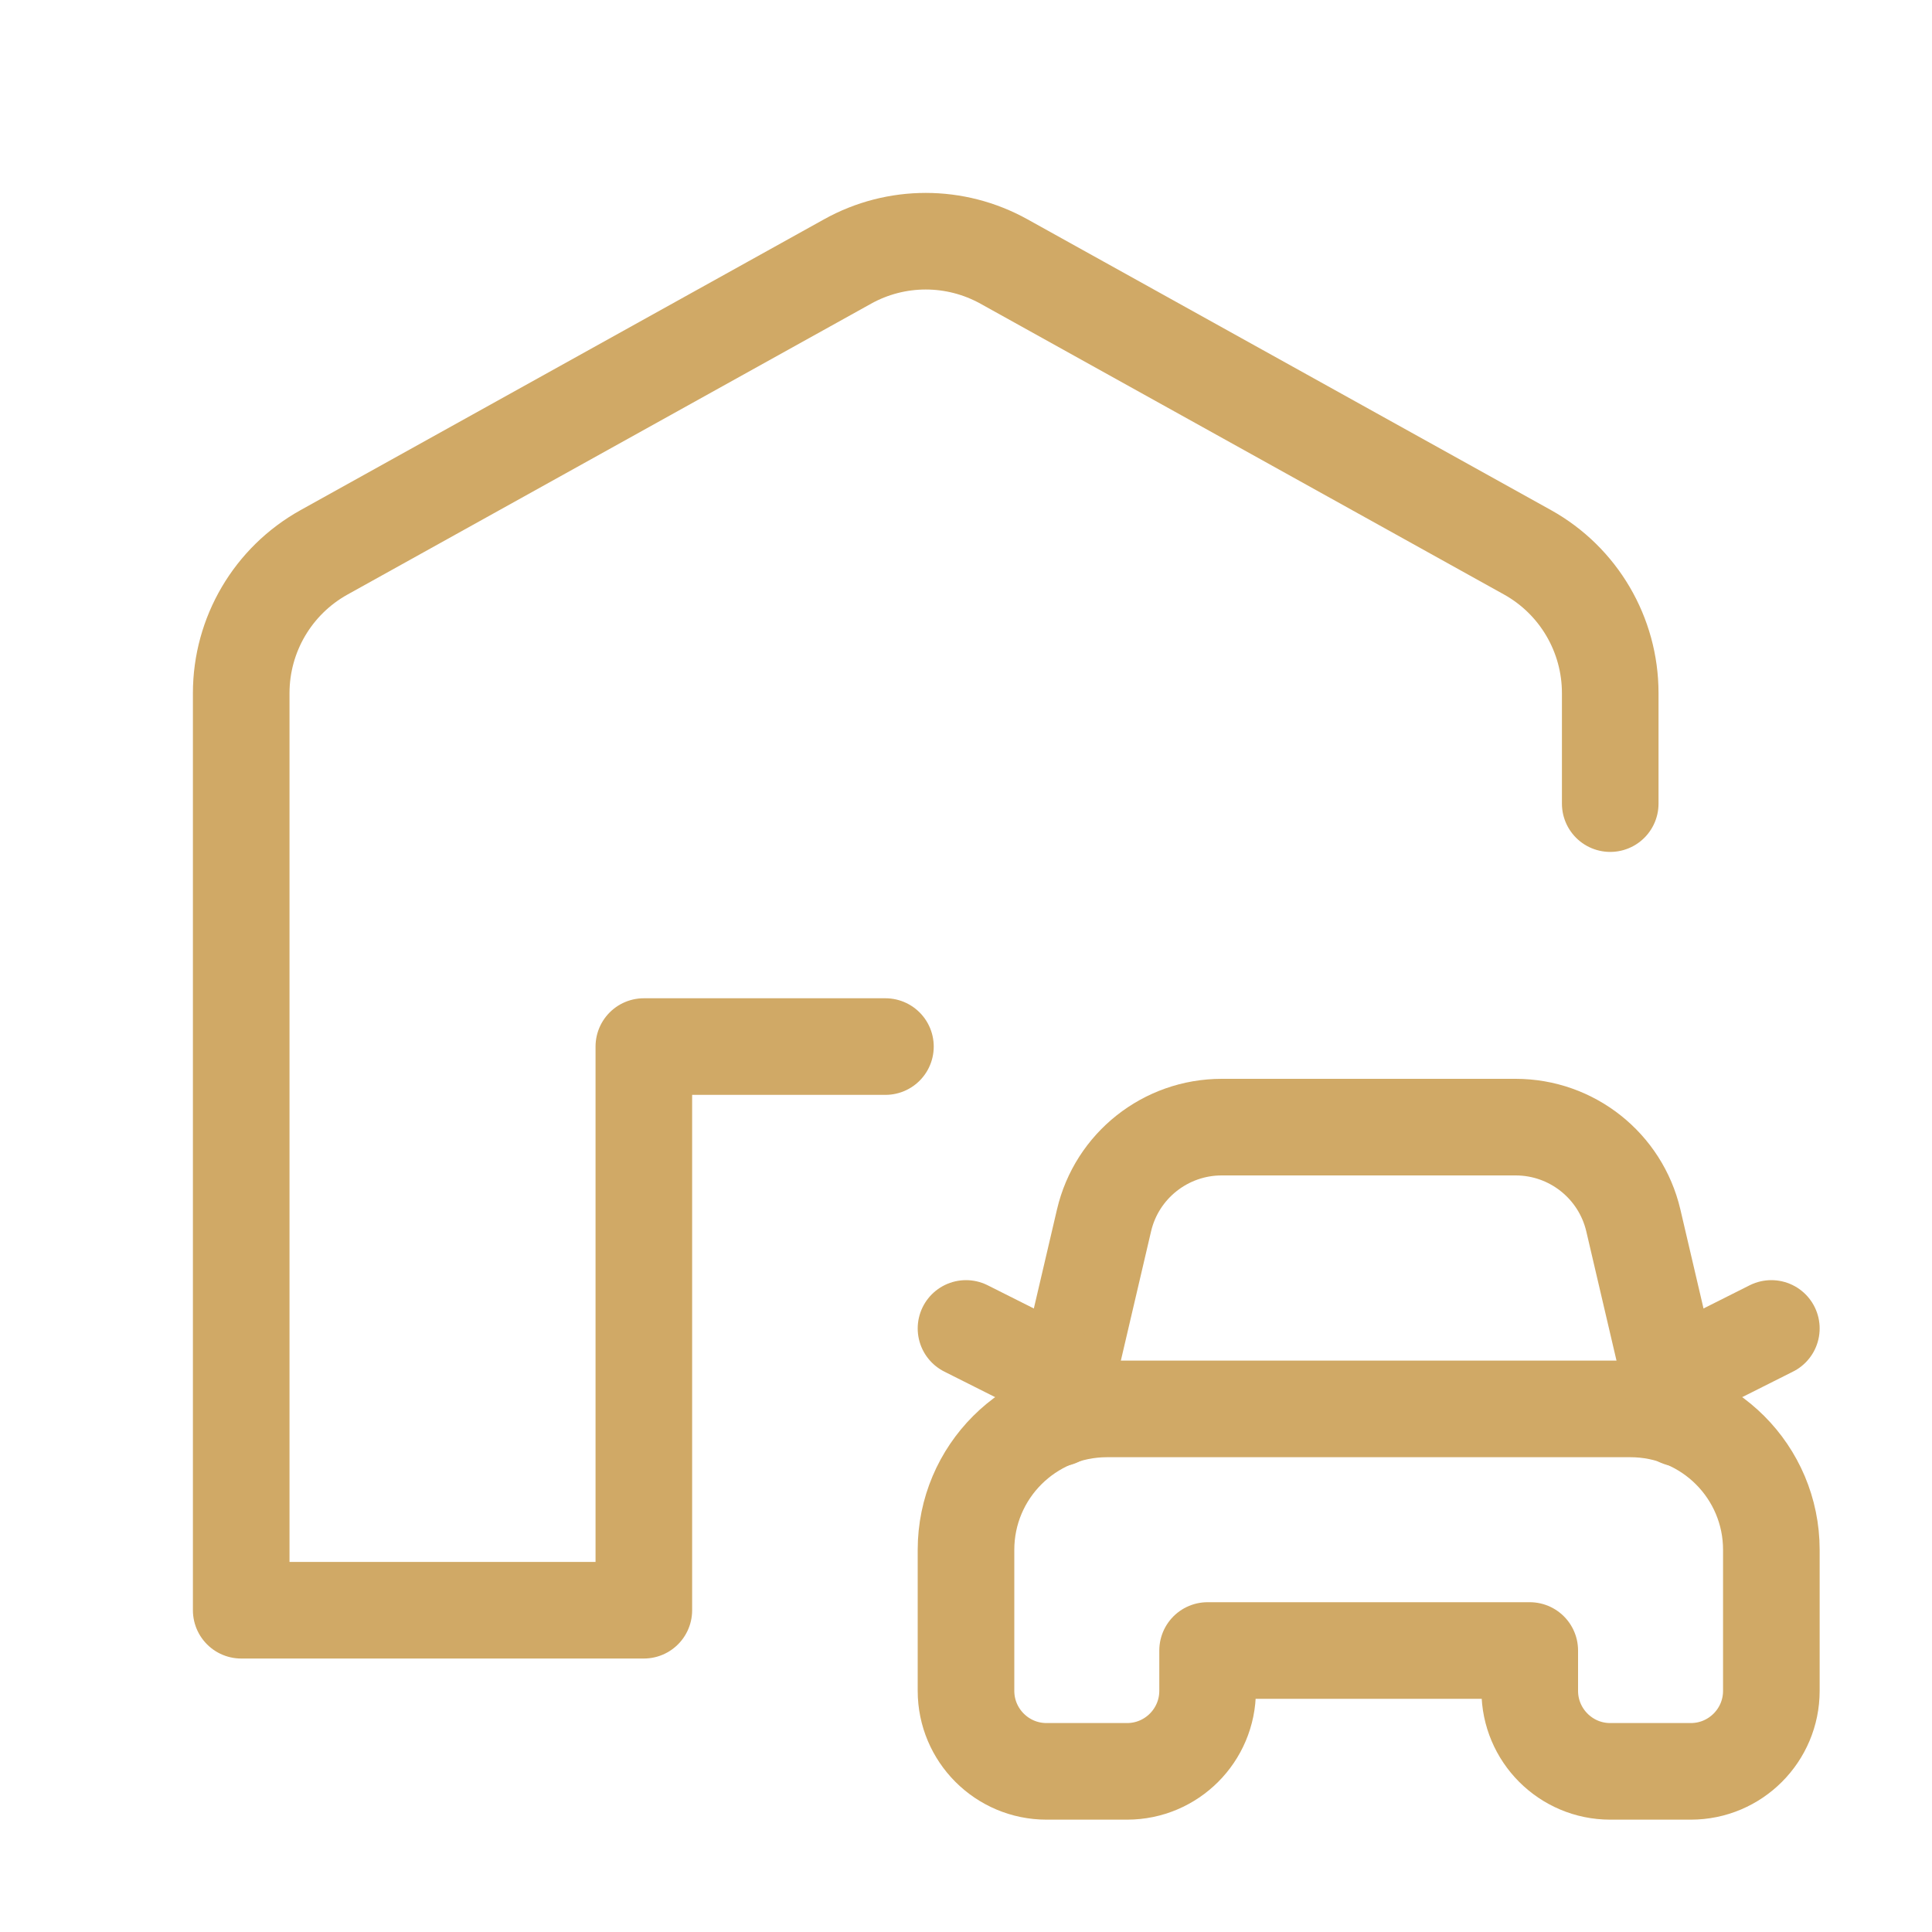
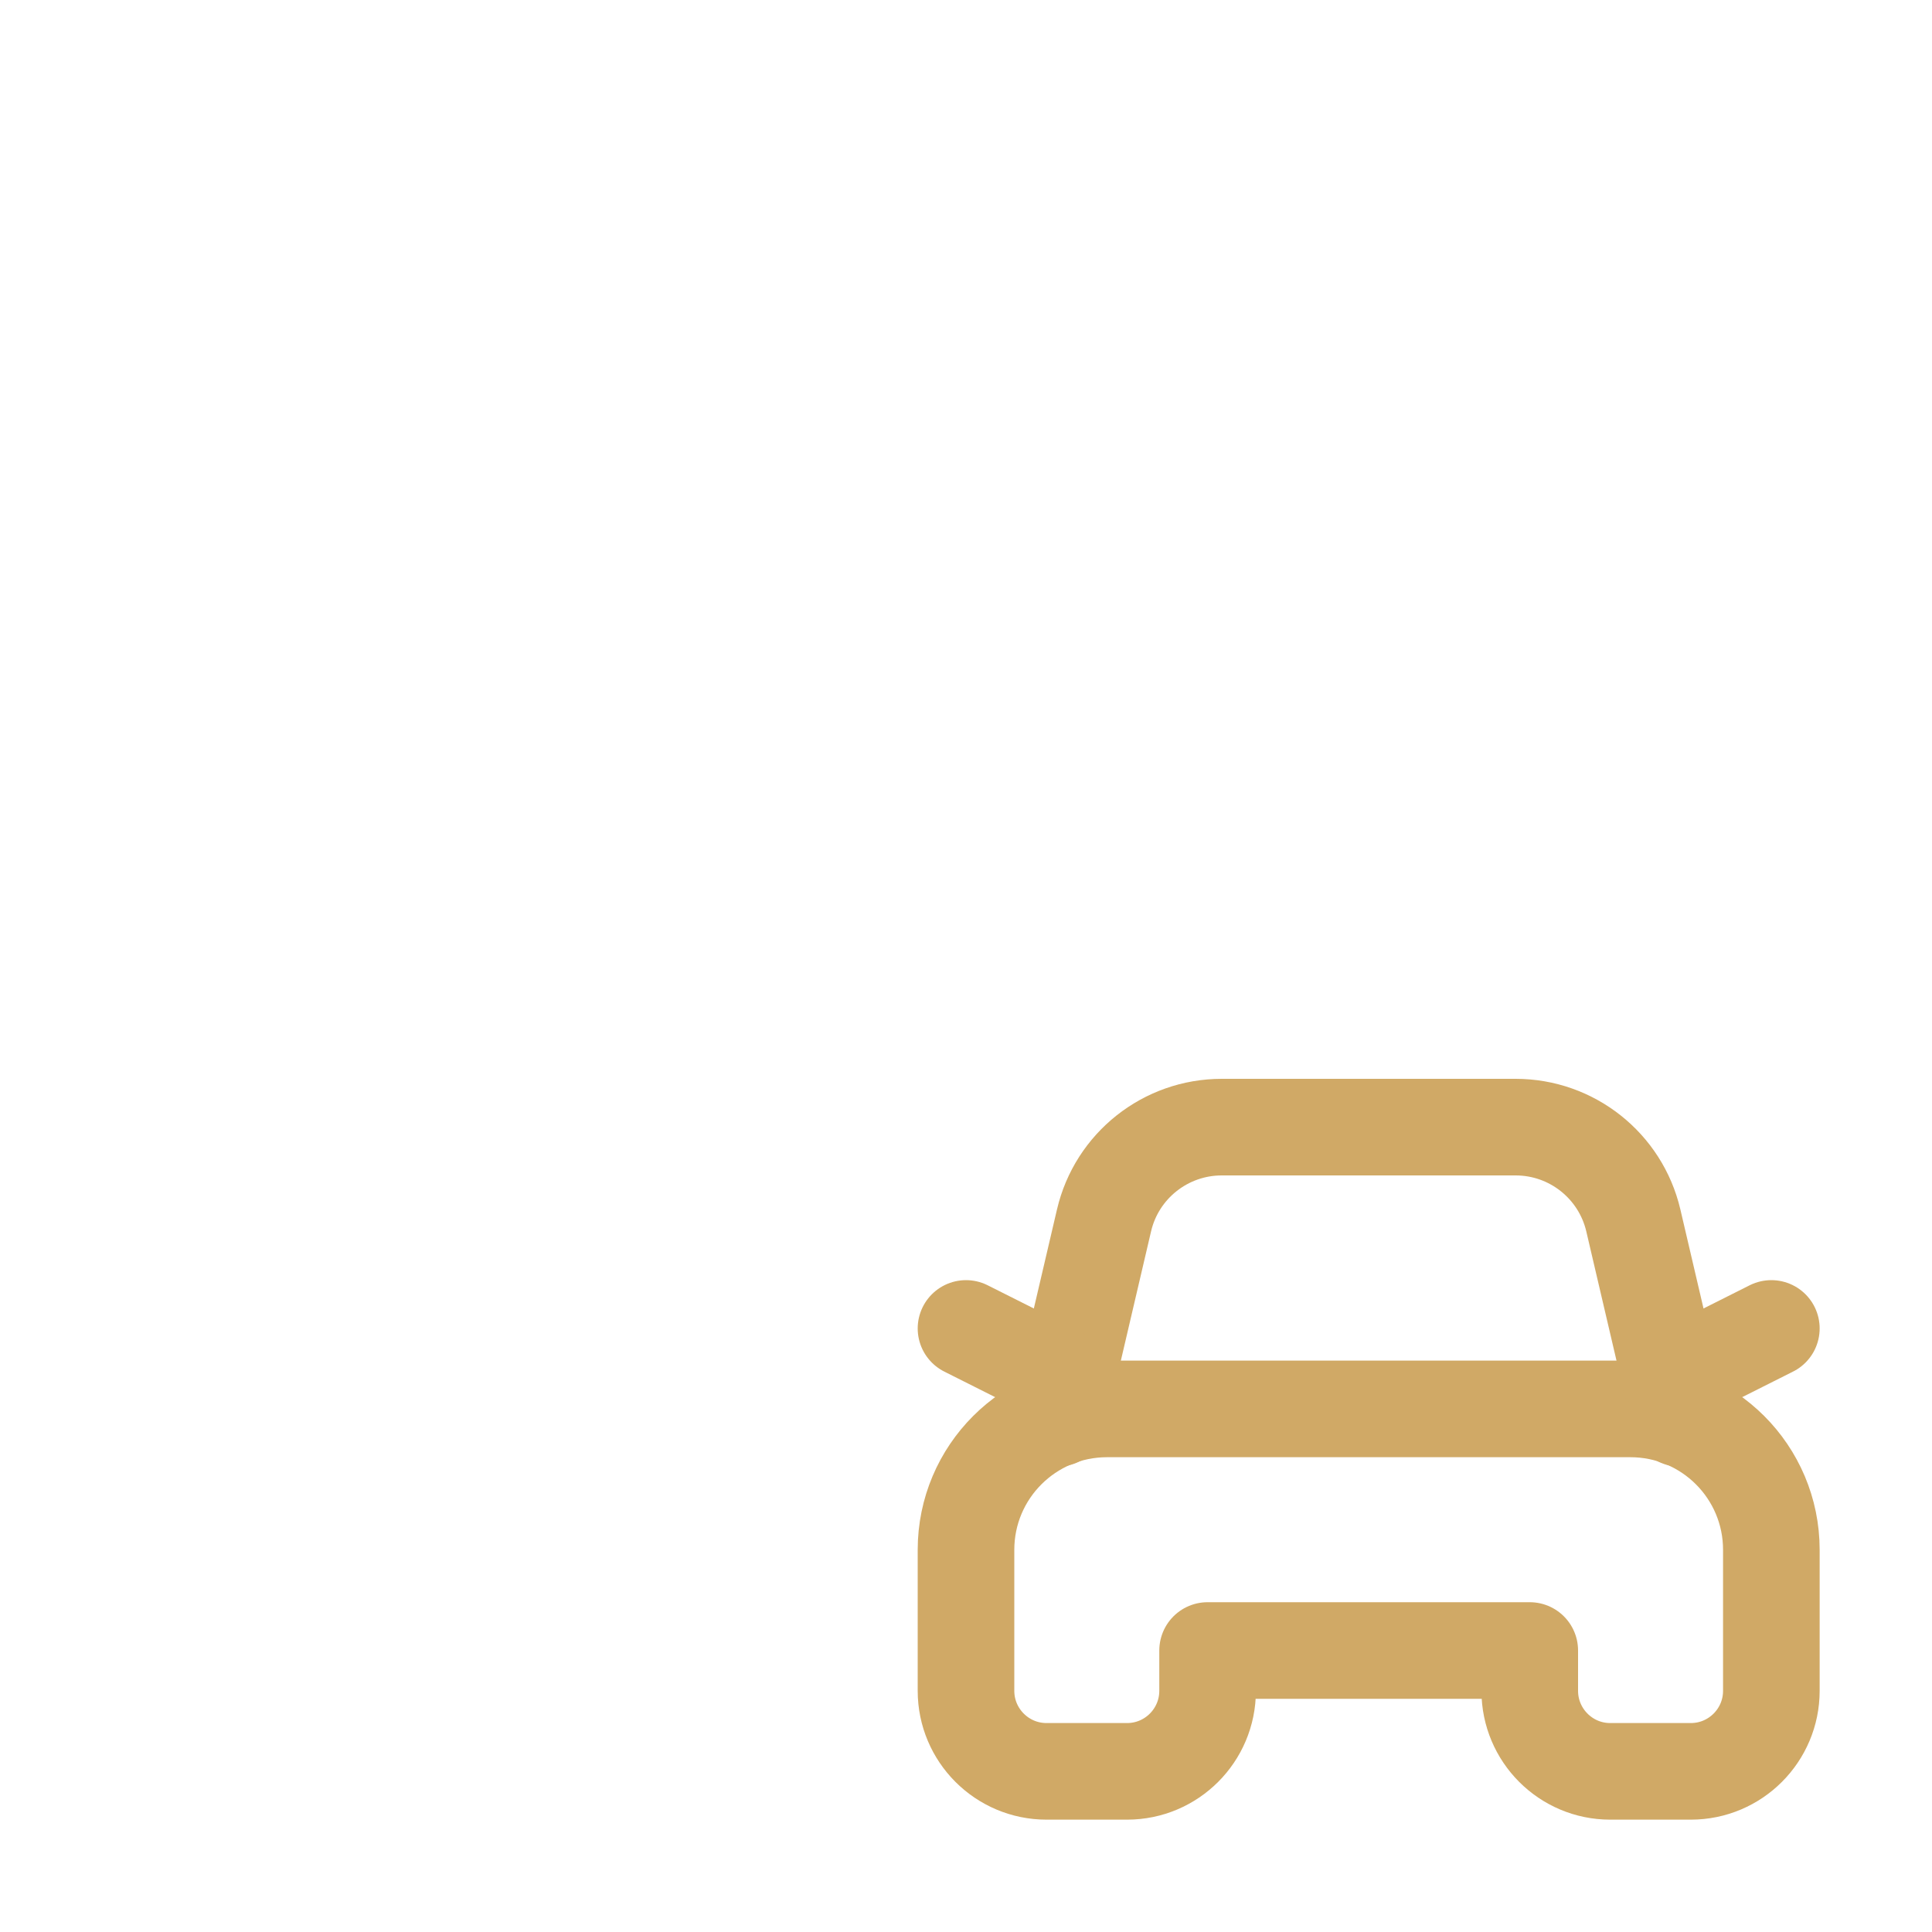
<svg xmlns="http://www.w3.org/2000/svg" width="20" height="20" viewBox="0 0 20 20" fill="none">
-   <path d="M16.669 8.319V7.175C16.669 6.569 16.341 6.011 15.812 5.717L10.393 2.707C9.889 2.427 9.277 2.427 8.774 2.707L3.354 5.718C2.825 6.012 2.497 6.57 2.497 7.175V16.669H6.665V10.834H9.166" stroke="#D0A966" stroke-linecap="round" stroke-linejoin="round" />
  <path fill-rule="evenodd" clip-rule="evenodd" d="M15.836 17.086H12.501V17.503C12.501 17.963 12.128 18.337 11.667 18.337H10.834C10.373 18.337 10 17.963 10 17.503V16.044C10 15.238 10.653 14.585 11.459 14.585H16.878C17.684 14.585 18.337 15.238 18.337 16.044V17.503C18.337 17.963 17.964 18.337 17.503 18.337H16.669C16.209 18.337 15.836 17.963 15.836 17.503V17.086Z" stroke="#D0A966" stroke-linecap="round" stroke-linejoin="round" />
  <path d="M10.95 14.682L11.429 12.633C11.561 12.068 12.066 11.668 12.647 11.668H15.69C16.271 11.668 16.775 12.068 16.908 12.633L17.387 14.682" stroke="#D0A966" stroke-linecap="round" stroke-linejoin="round" />
  <path d="M11.033 14.271L10 13.752" stroke="#D0A966" stroke-linecap="round" stroke-linejoin="round" />
  <path d="M17.304 14.271L18.337 13.752" stroke="#D0A966" stroke-linecap="round" stroke-linejoin="round" />
</svg>